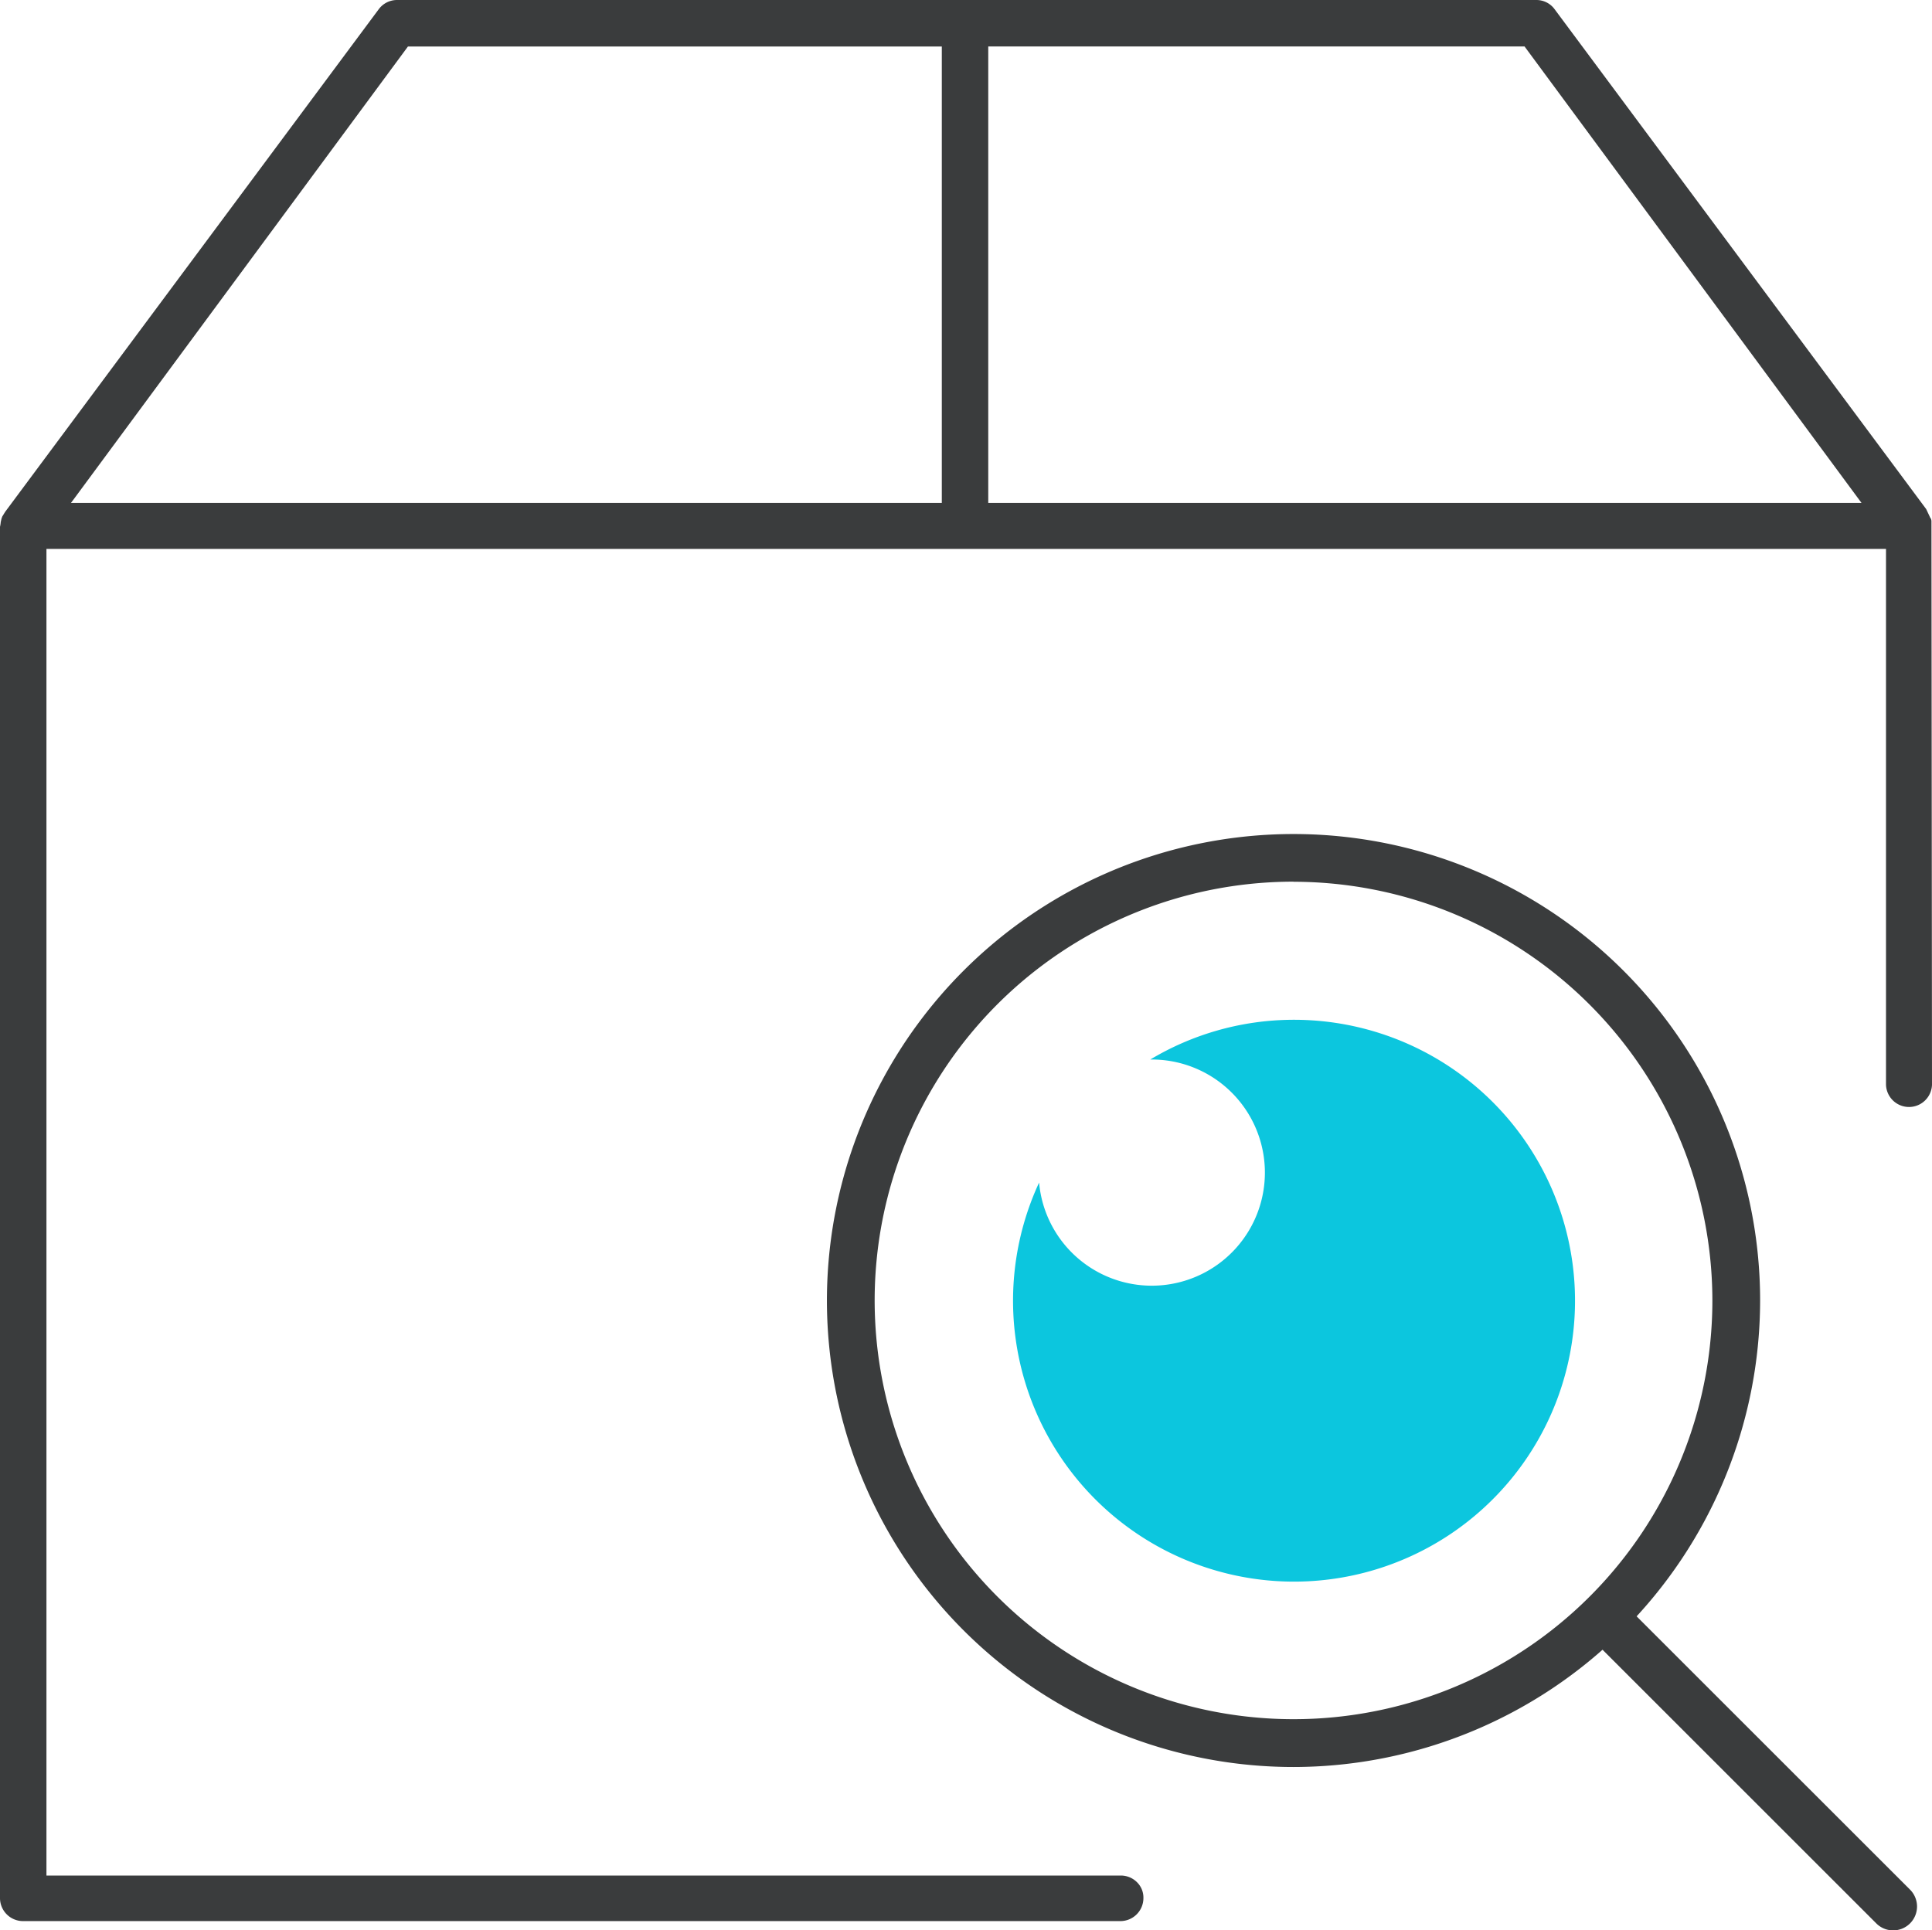
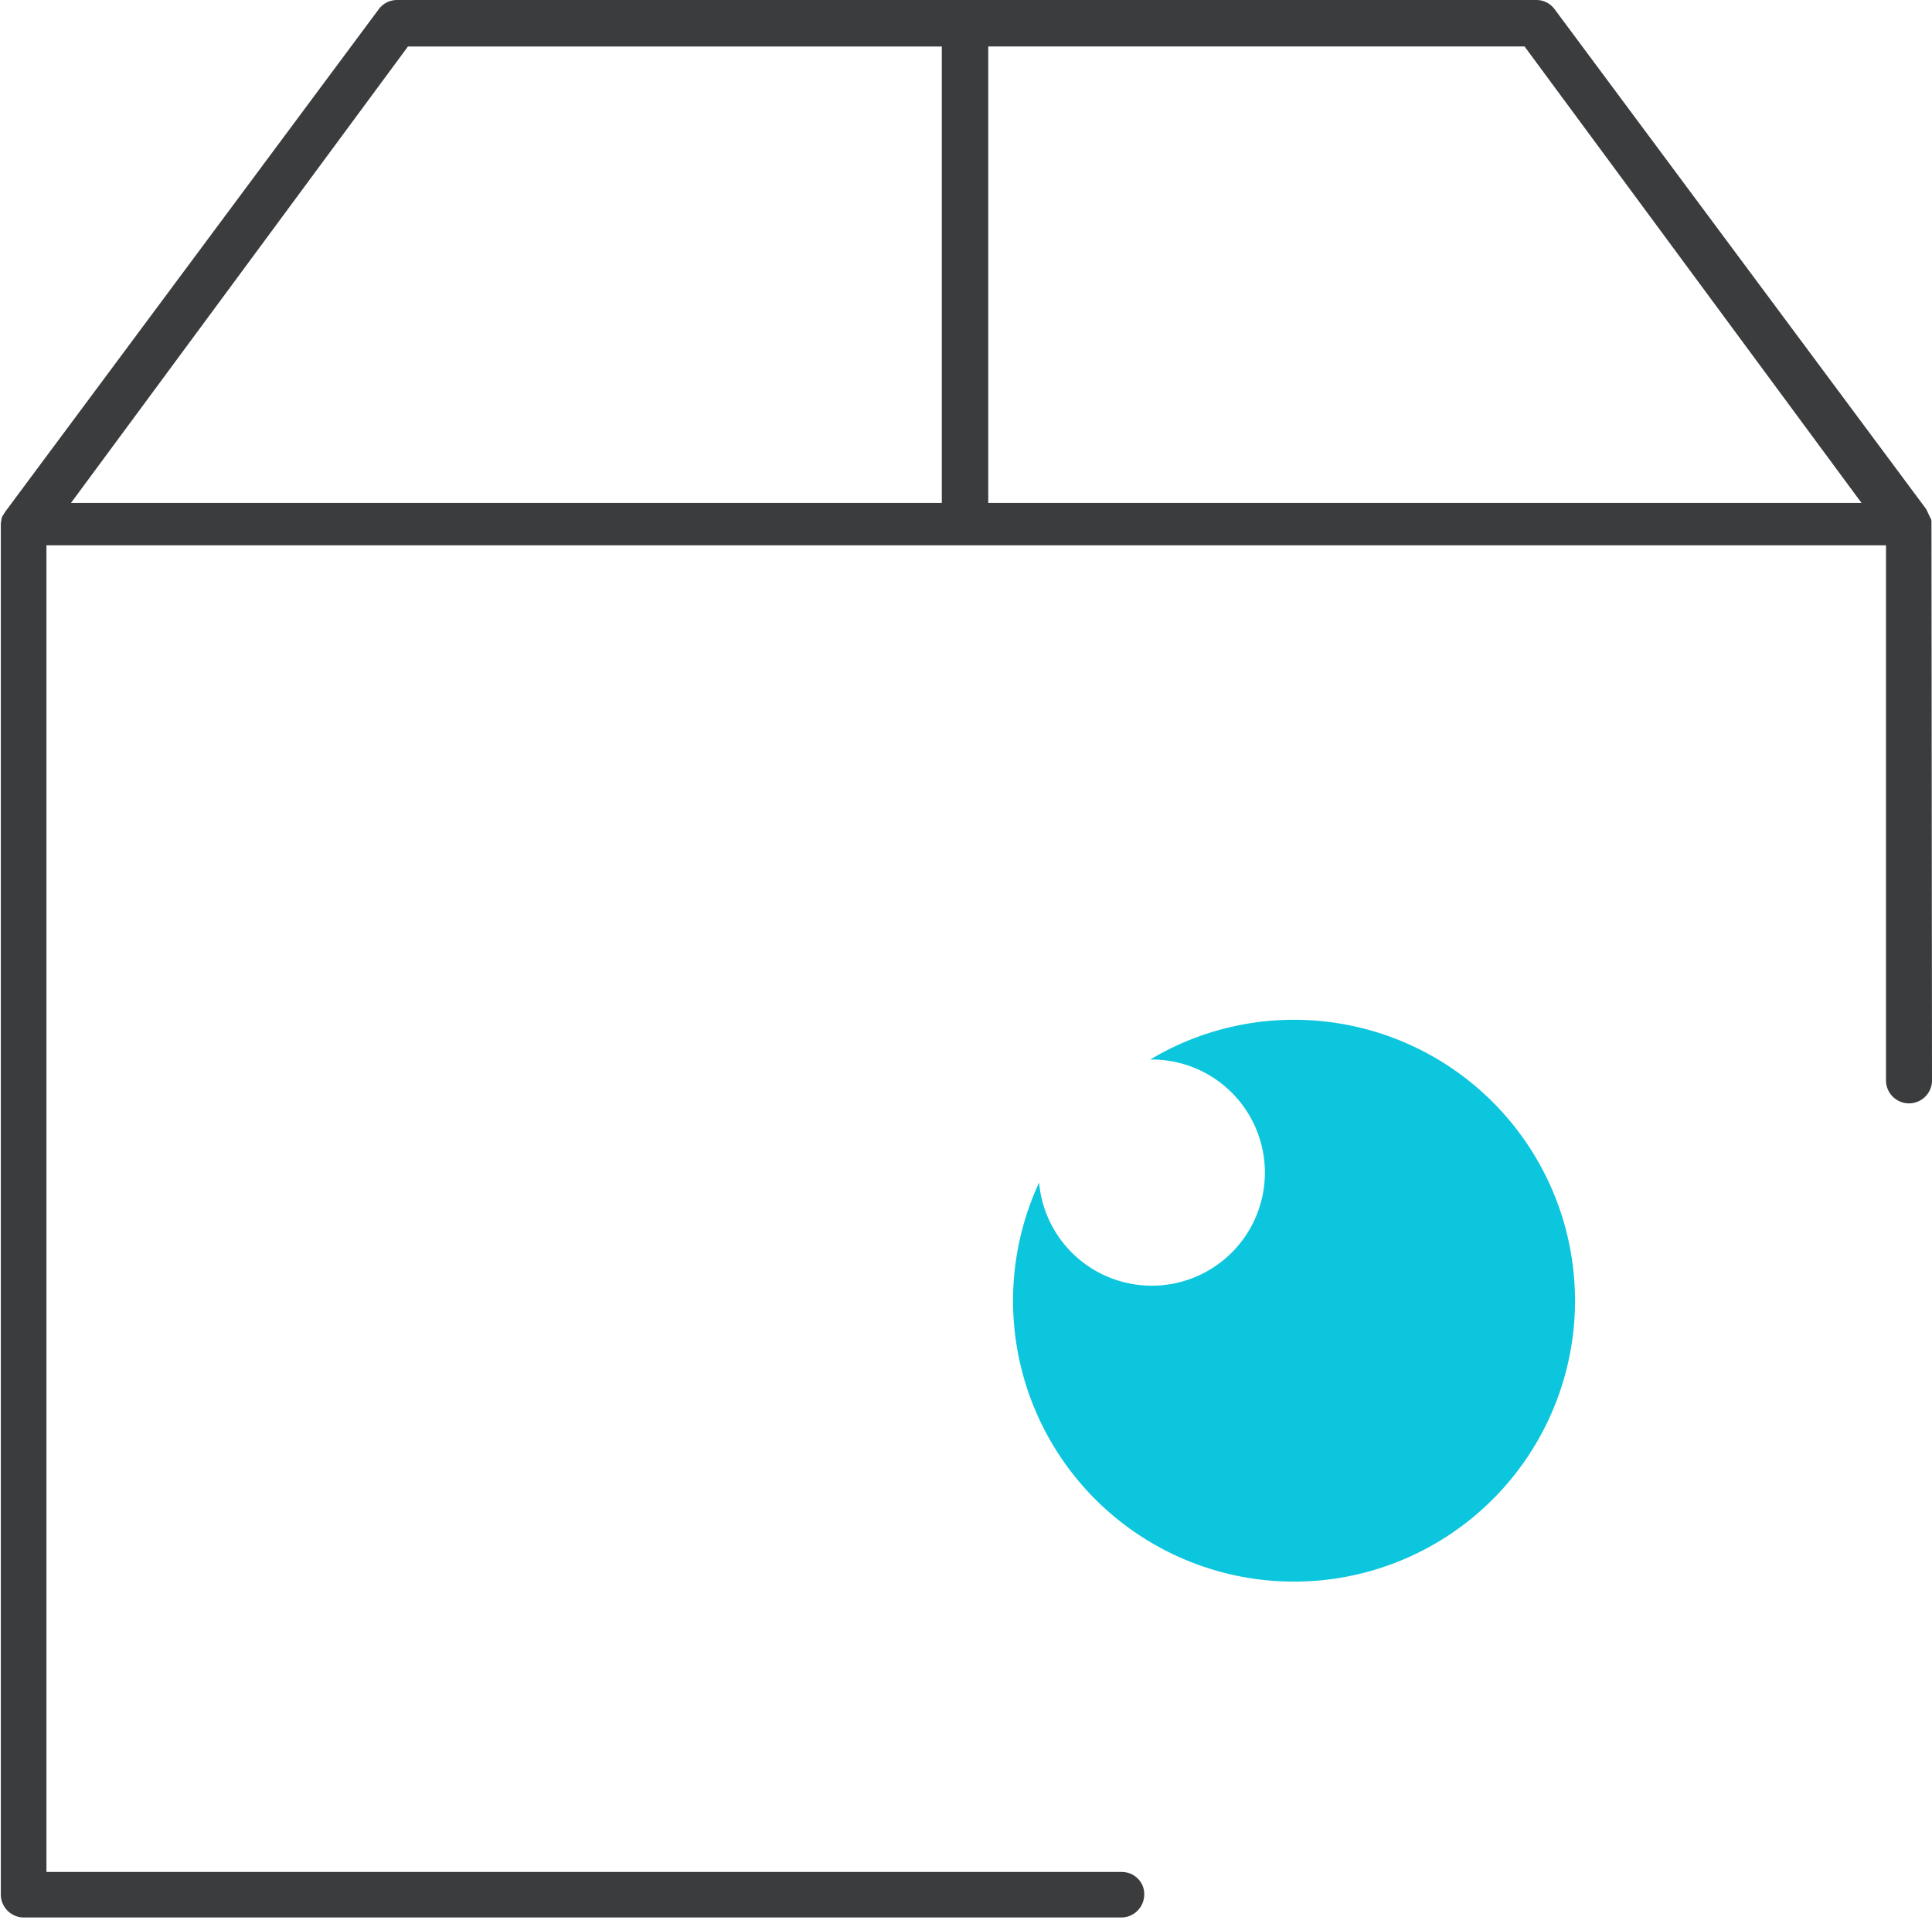
<svg xmlns="http://www.w3.org/2000/svg" width="80.941" height="80.892" viewBox="0 0 80.941 80.892">
  <g id="Groupe_9982" data-name="Groupe 9982" transform="translate(-818.118 -1751.413)">
-     <path id="Tracé_45279" data-name="Tracé 45279" d="M899.036,1773.244c0-.021-.01-.05-.016-.084l-.027-.037-.178-.377-15.579-20.963a.944.944,0,0,0-.748-.37H834.747a.953.953,0,0,0-.754.376l-15.639,21.045a.374.374,0,0,1-.027.038l-.117.191a.419.419,0,0,1-.027.074l-.034.152a1.288,1.288,0,0,1-.031.2v57.463a.965.965,0,0,0,.964.964h45.976a.964.964,0,0,0,.963-.964.9.9,0,0,0-.261-.657.957.957,0,0,0-.683-.288H820.064v-55.591h77.068v22.452a.964.964,0,0,0,1.927,0Zm-41.461-.756H821.09l.15-.2,13.968-18.925h22.367Zm1.946,0V1753.36H881.99l.037.052,14.079,19.076Z" fill="#3a3c3d" />
+     <path id="Tracé_45279" data-name="Tracé 45279" d="M899.036,1773.244c0-.021-.01-.05-.016-.084l-.027-.037-.178-.377-15.579-20.963a.944.944,0,0,0-.748-.37H834.747a.953.953,0,0,0-.754.376l-15.639,21.045a.374.374,0,0,1-.027.038l-.117.191a.419.419,0,0,1-.027.074a1.288,1.288,0,0,1-.031.2v57.463a.965.965,0,0,0,.964.964h45.976a.964.964,0,0,0,.963-.964.9.9,0,0,0-.261-.657.957.957,0,0,0-.683-.288H820.064v-55.591h77.068v22.452a.964.964,0,0,0,1.927,0Zm-41.461-.756H821.09l.15-.2,13.968-18.925h22.367Zm1.946,0V1753.36H881.99l.037.052,14.079,19.076Z" fill="#3a3c3d" />
    <g id="Groupe_9981" data-name="Groupe 9981">
      <path id="Tracé_45280" data-name="Tracé 45280" d="M872.156,1794.148a11.694,11.694,0,0,0-5.847,1.664,4.739,4.739,0,1,1-4.658,5.156,11.772,11.772,0,1,0,10.505-6.82Z" fill="#0cc6de" />
      <g id="Groupe_9980" data-name="Groupe 9980">
-         <path id="Tracé_45281" data-name="Tracé 45281" d="M872.311,1825.459a19.548,19.548,0,1,1,19.547-19.548A19.571,19.571,0,0,1,872.311,1825.459Zm0-37.1a17.548,17.548,0,1,0,17.547,17.548A17.568,17.568,0,0,0,872.311,1788.363Z" fill="#3a3c3d" />
-         <path id="Tracé_45282" data-name="Tracé 45282" d="M897.432,1832.305a.993.993,0,0,1-.707-.293l-11.972-11.97a1,1,0,0,1,1.414-1.414l11.972,11.97a1,1,0,0,1-.707,1.707Z" fill="#3a3c3d" />
-       </g>
+         </g>
    </g>
  </g>
</svg>